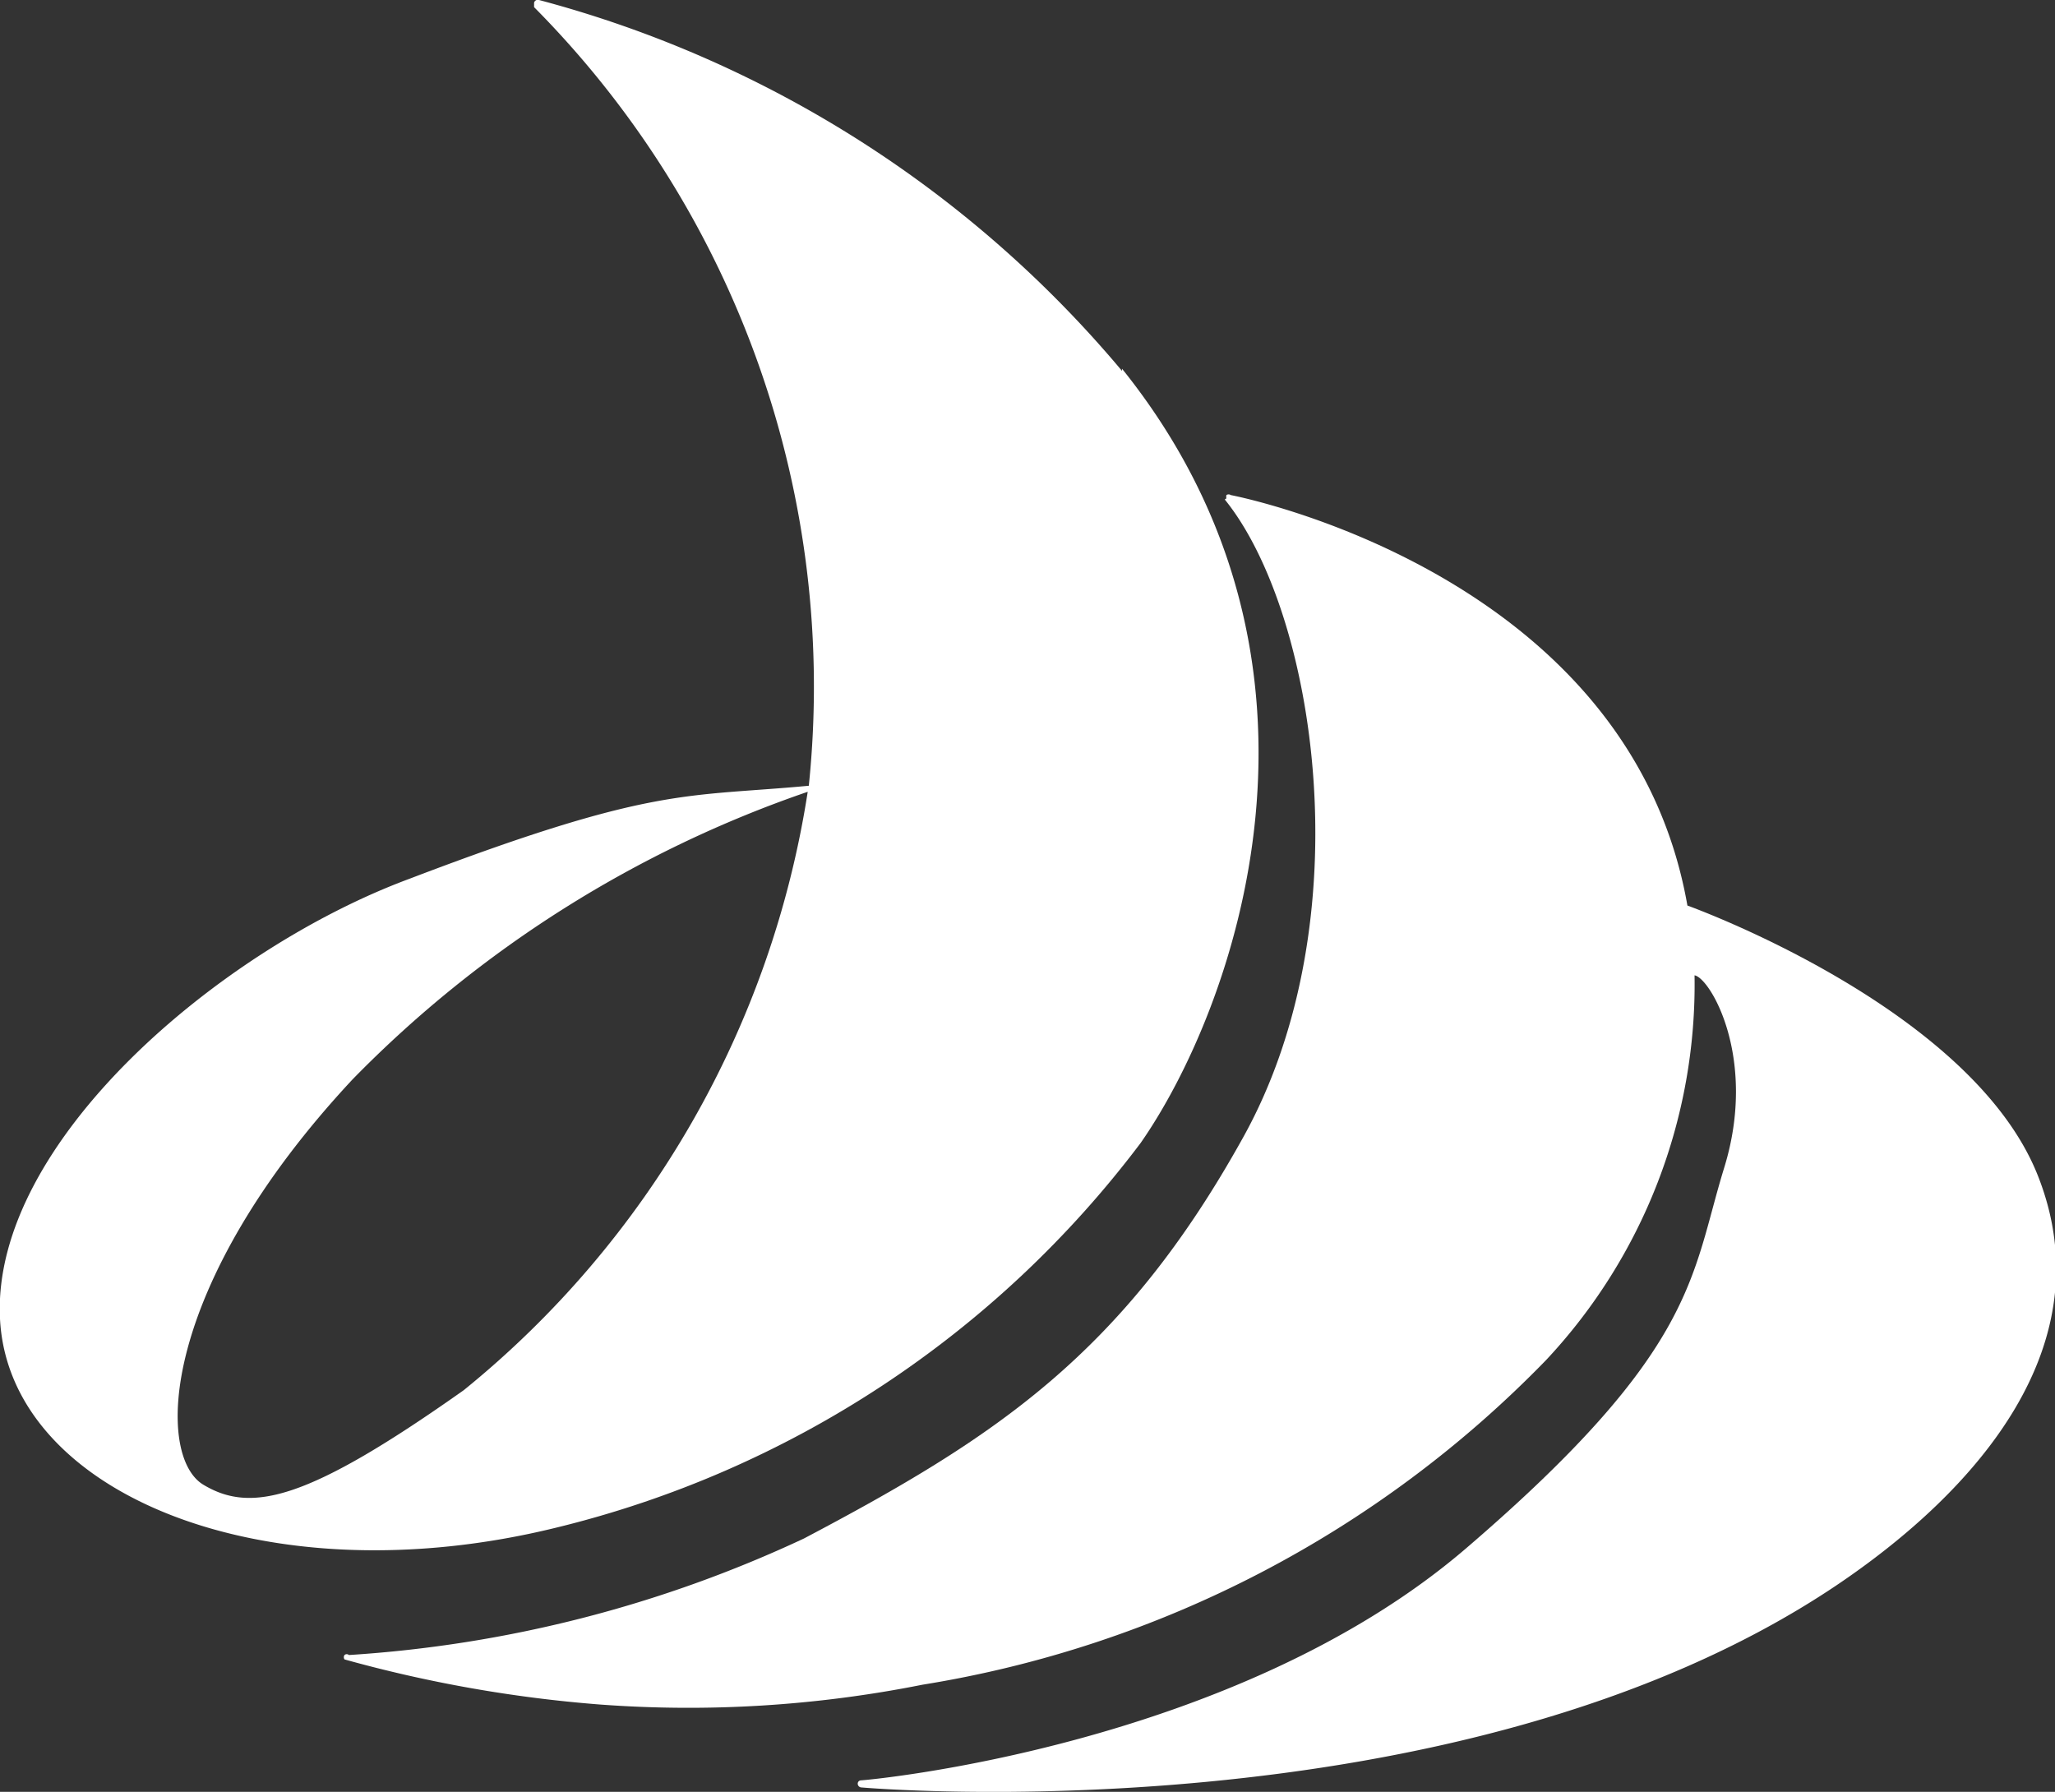
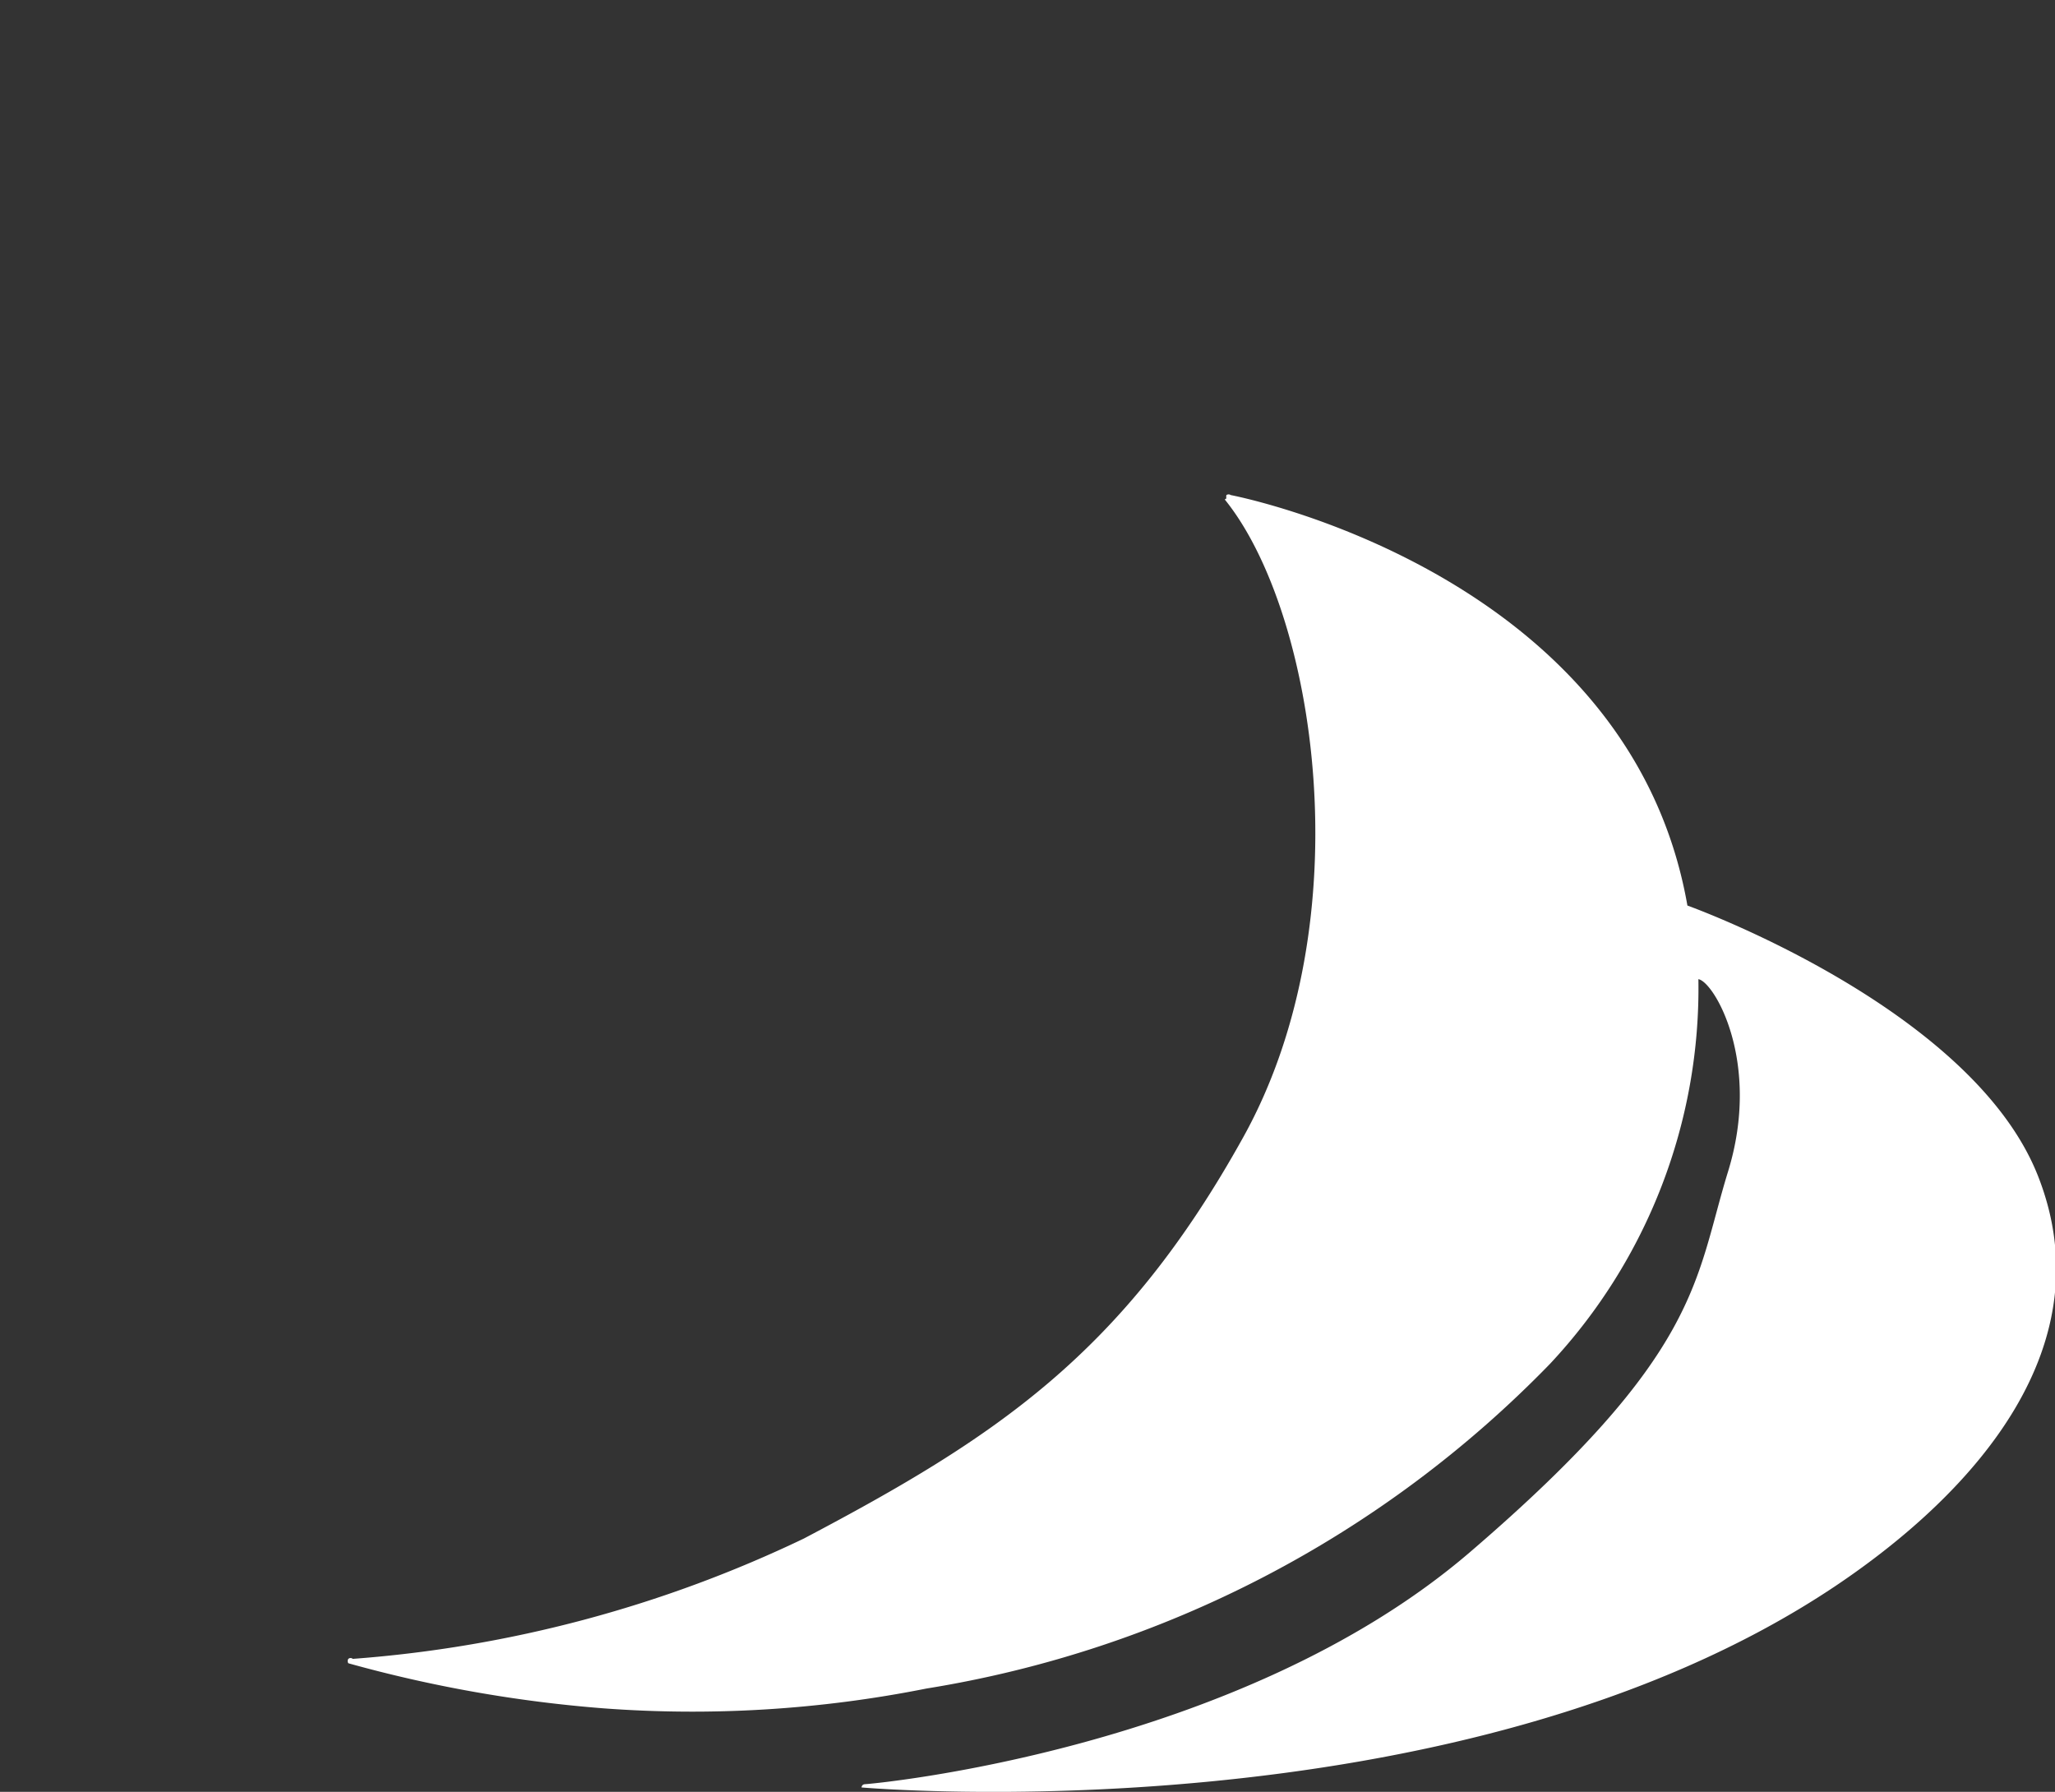
<svg xmlns="http://www.w3.org/2000/svg" width="37.4" height="32.61">
  <rect width="100%" height="100%" fill="#333333" stroke="none" />
  <defs>
    <style>.a{fill:#fff}</style>
  </defs>
-   <path class="a" d="M20.42 6.75A20.81 20.81 0 009.81 0a.07.07 0 00-.09.05v.08a17.56 17.56 0 015 14.17c-2.24.21-2.83 0-7.26 1.69C4 17.27-.16 20.8 0 24s4.86 5.1 10.13 3.8a18.92 18.92 0 0010.63-7c1.68-2.41 4-8.69-.34-14.09M8.44 25.3c-2.83 2-3.86 2.25-4.74 1.72s-.79-3.62 2.72-7.38a21.2 21.2 0 018.28-5.23A17.44 17.44 0 018.44 25.3" />
-   <path class="a" d="M22.32 9.07a.14.14 0 010-.06.07.07 0 01.08 0s7.24 1.37 8.31 7.47c0 0 5.17 1.85 6.38 4.92s-1.09 5.72-3.68 7.46c-6.89 4.62-17.73 3.67-17.73 3.67a.07.07 0 01-.07-.07s0-.06.07-.06 6.78-.6 11-4.22 4.09-4.95 4.7-6.93-.25-3.45-.54-3.5a10 10 0 01-2.7 7 20.31 20.31 0 01-11.35 5.91 21.78 21.78 0 01-5.88.36 24.33 24.33 0 01-4.64-.82.07.07 0 010-.08.06.06 0 01.08 0A22.93 22.93 0 0014.63 28c3.49-1.84 5.81-3.36 8-7.31s1.32-9.55-.34-11.6" />
+   <path class="a" d="M22.32 9.07a.14.14 0 010-.06.07.07 0 01.08 0s7.24 1.37 8.31 7.47c0 0 5.17 1.85 6.38 4.92s-1.09 5.72-3.68 7.46c-6.89 4.62-17.73 3.67-17.73 3.67s0-.06.07-.06 6.78-.6 11-4.22 4.09-4.95 4.7-6.93-.25-3.45-.54-3.5a10 10 0 01-2.7 7 20.31 20.31 0 01-11.35 5.91 21.78 21.78 0 01-5.88.36 24.33 24.33 0 01-4.64-.82.07.07 0 010-.08.06.06 0 01.08 0A22.93 22.93 0 0014.63 28c3.49-1.84 5.81-3.36 8-7.31s1.32-9.55-.34-11.6" />
</svg>